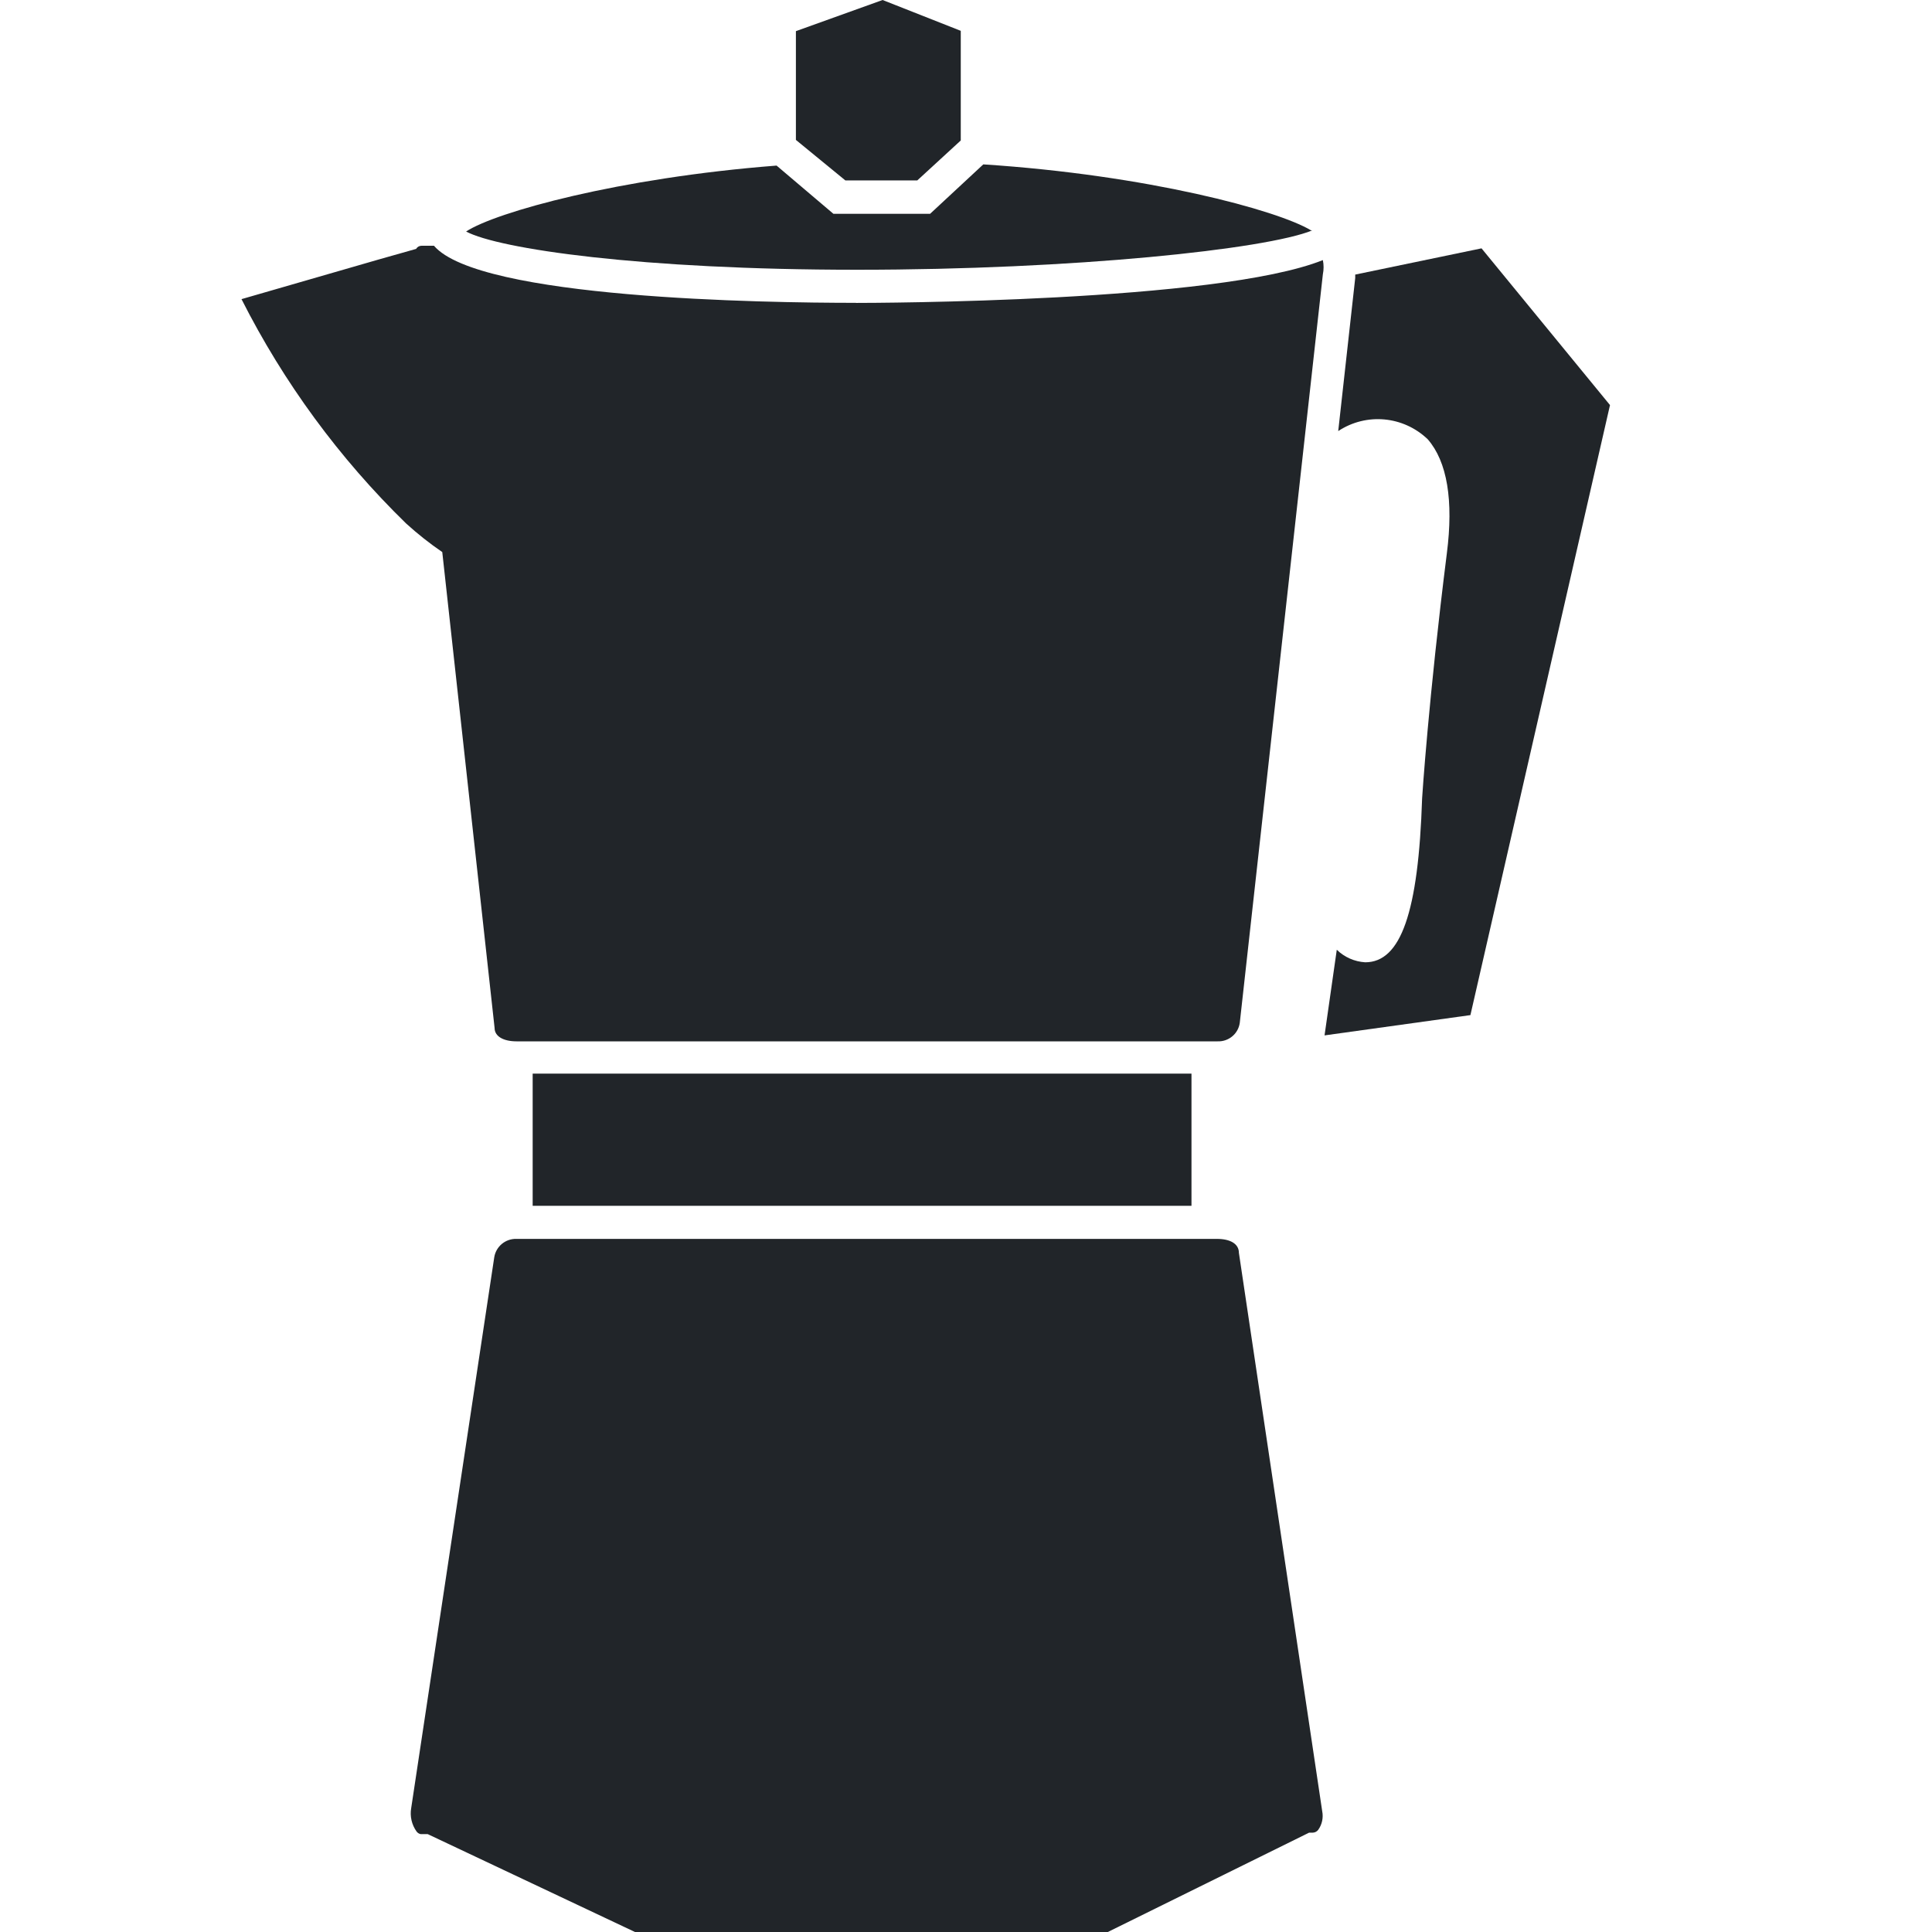
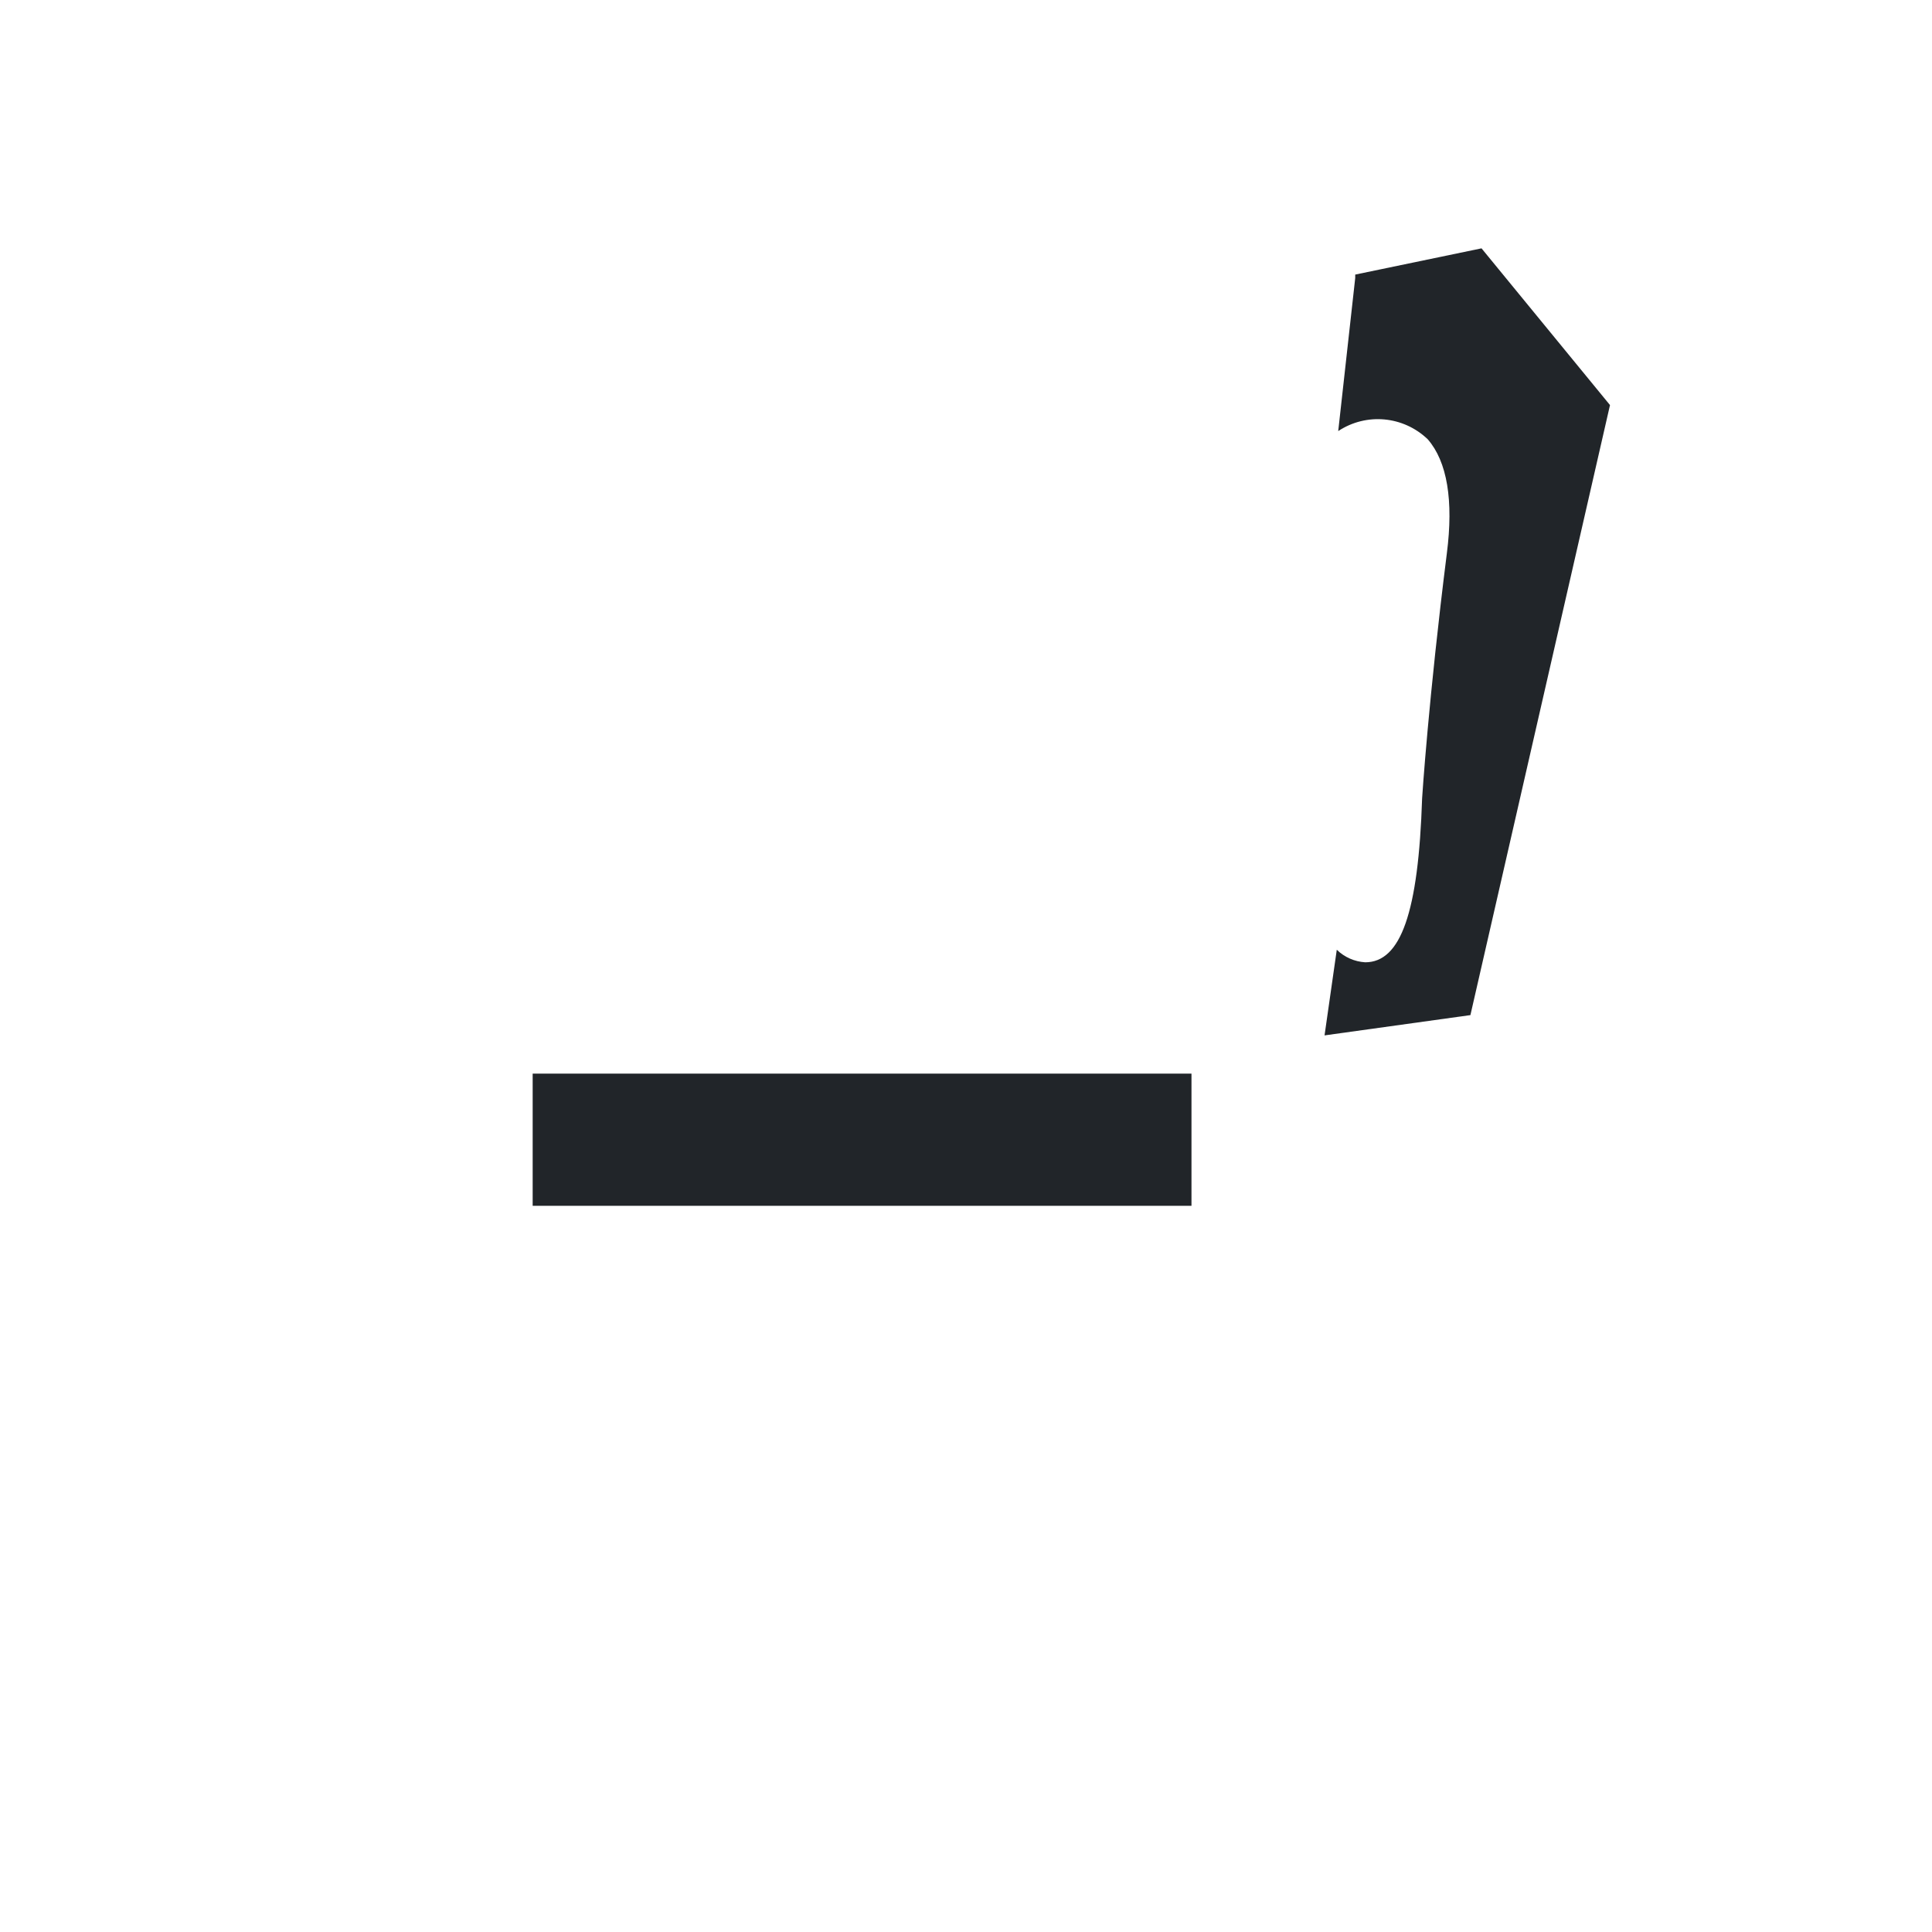
<svg xmlns="http://www.w3.org/2000/svg" width="24" height="24" viewBox="0 0 24 24" fill="none">
  <path d="M18.404 3.085L16.835 3.411V3.454L16.624 5.354V5.355C16.973 5.124 17.434 5.167 17.736 5.457C17.977 5.734 18.058 6.216 17.973 6.876C17.747 8.67 17.666 9.908 17.666 9.918C17.62 11.337 17.401 11.954 16.959 11.954L16.959 11.954C16.827 11.946 16.701 11.891 16.606 11.798L16.454 12.862L18.266 12.61L20 5.032L18.404 3.085Z" fill="#212529" />
  <path d="M6.617 13.337H14.801V14.979H6.617V13.337Z" fill="#212529" />
-   <path d="M15.125 15.39H6.415C6.28 15.386 6.162 15.483 6.14 15.617L5.108 22.461C5.09 22.563 5.115 22.668 5.175 22.752C5.187 22.768 5.205 22.78 5.225 22.784H5.313L7.888 24H13.762L16.262 22.766H16.308C16.335 22.765 16.36 22.752 16.376 22.73C16.423 22.664 16.441 22.58 16.425 22.5L15.39 15.563C15.39 15.45 15.281 15.39 15.118 15.39L15.125 15.39Z" fill="#212529" />
-   <path d="M10.633 3.762C9.488 3.762 5.953 3.709 5.391 3.053L5.236 3.053C5.208 3.053 5.183 3.068 5.169 3.092L4.706 3.223L3 3.716C3.524 4.752 4.215 5.694 5.045 6.503C5.187 6.632 5.336 6.75 5.494 6.858L6.144 12.77C6.144 12.876 6.257 12.936 6.416 12.936H15.126C15.263 12.941 15.382 12.842 15.401 12.706L16.433 3.408C16.445 3.349 16.445 3.289 16.433 3.231C15.126 3.755 10.849 3.763 10.633 3.763L10.633 3.762Z" fill="#212529" />
-   <path d="M16.287 2.862C15.87 2.61 14.249 2.174 12.215 2.042L11.554 2.656H10.353L9.647 2.057C7.687 2.209 6.157 2.635 5.79 2.876C6.196 3.092 7.955 3.351 10.65 3.351C13.345 3.351 15.729 3.096 16.302 2.862H16.287Z" fill="#212529" />
-   <path d="M11.395 2.241L11.935 1.745V0.383L10.964 0L9.887 0.387V1.738L10.501 2.241L11.395 2.241Z" fill="#212529" />
</svg>